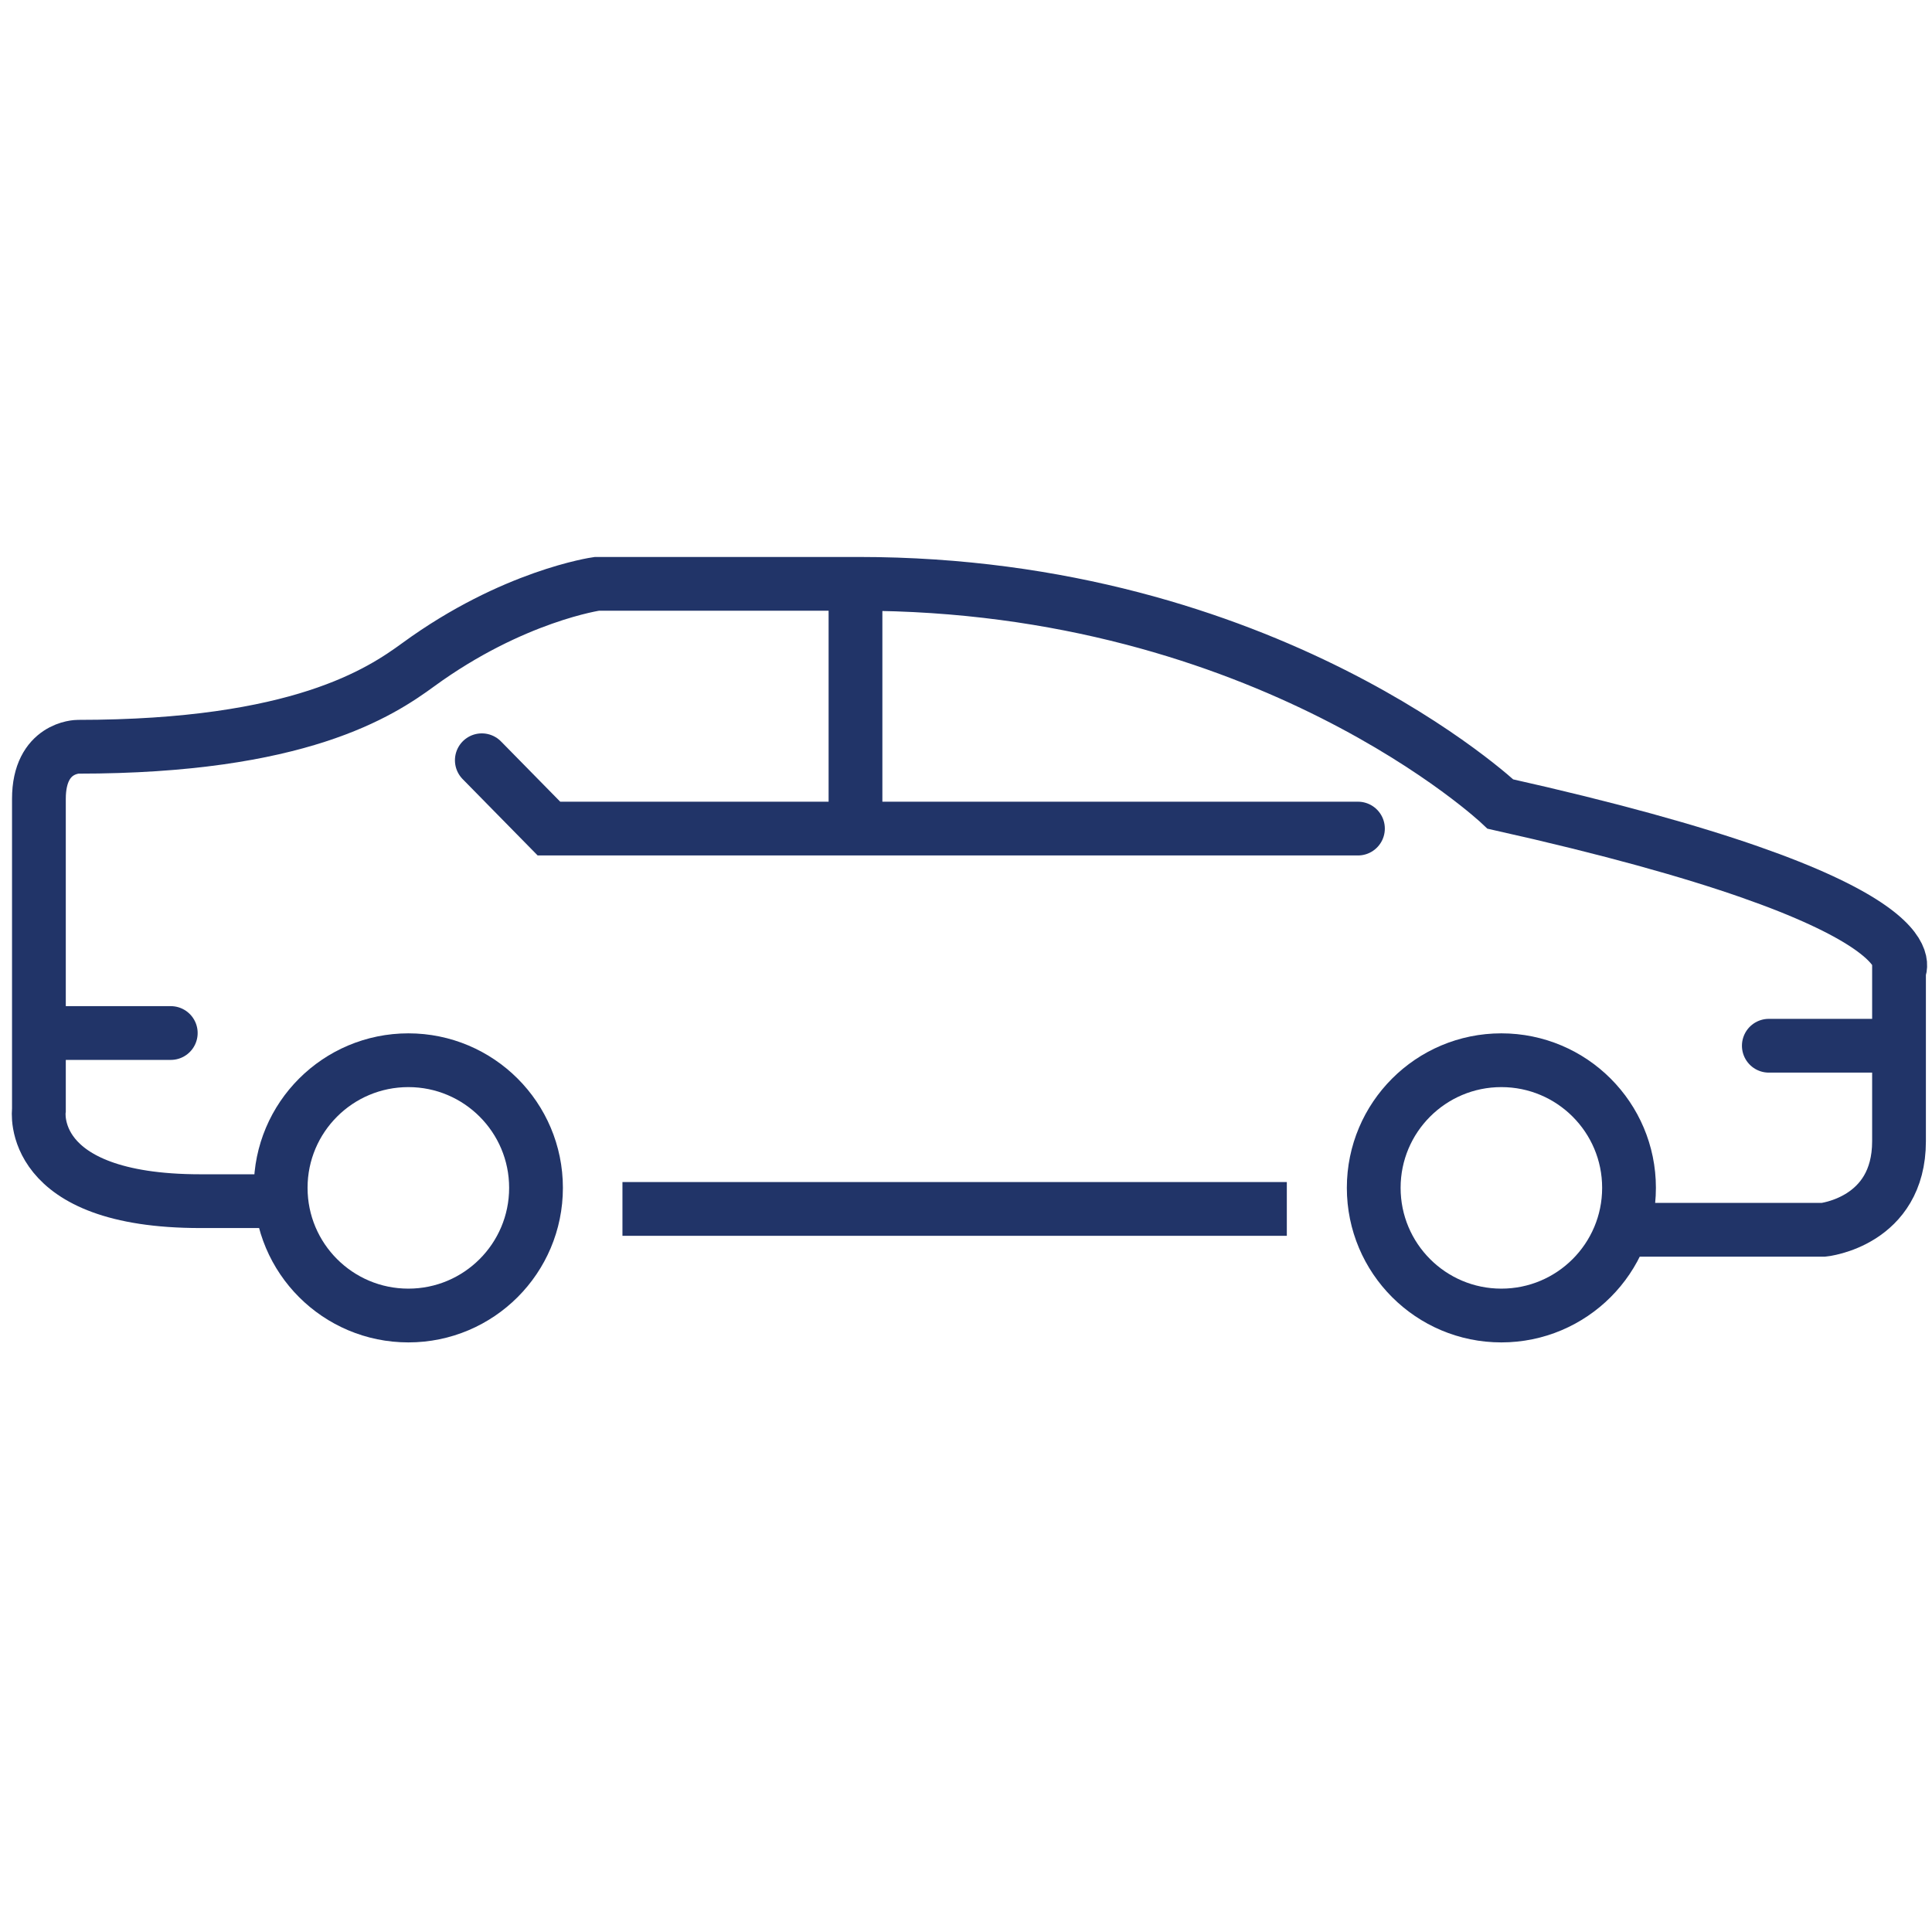
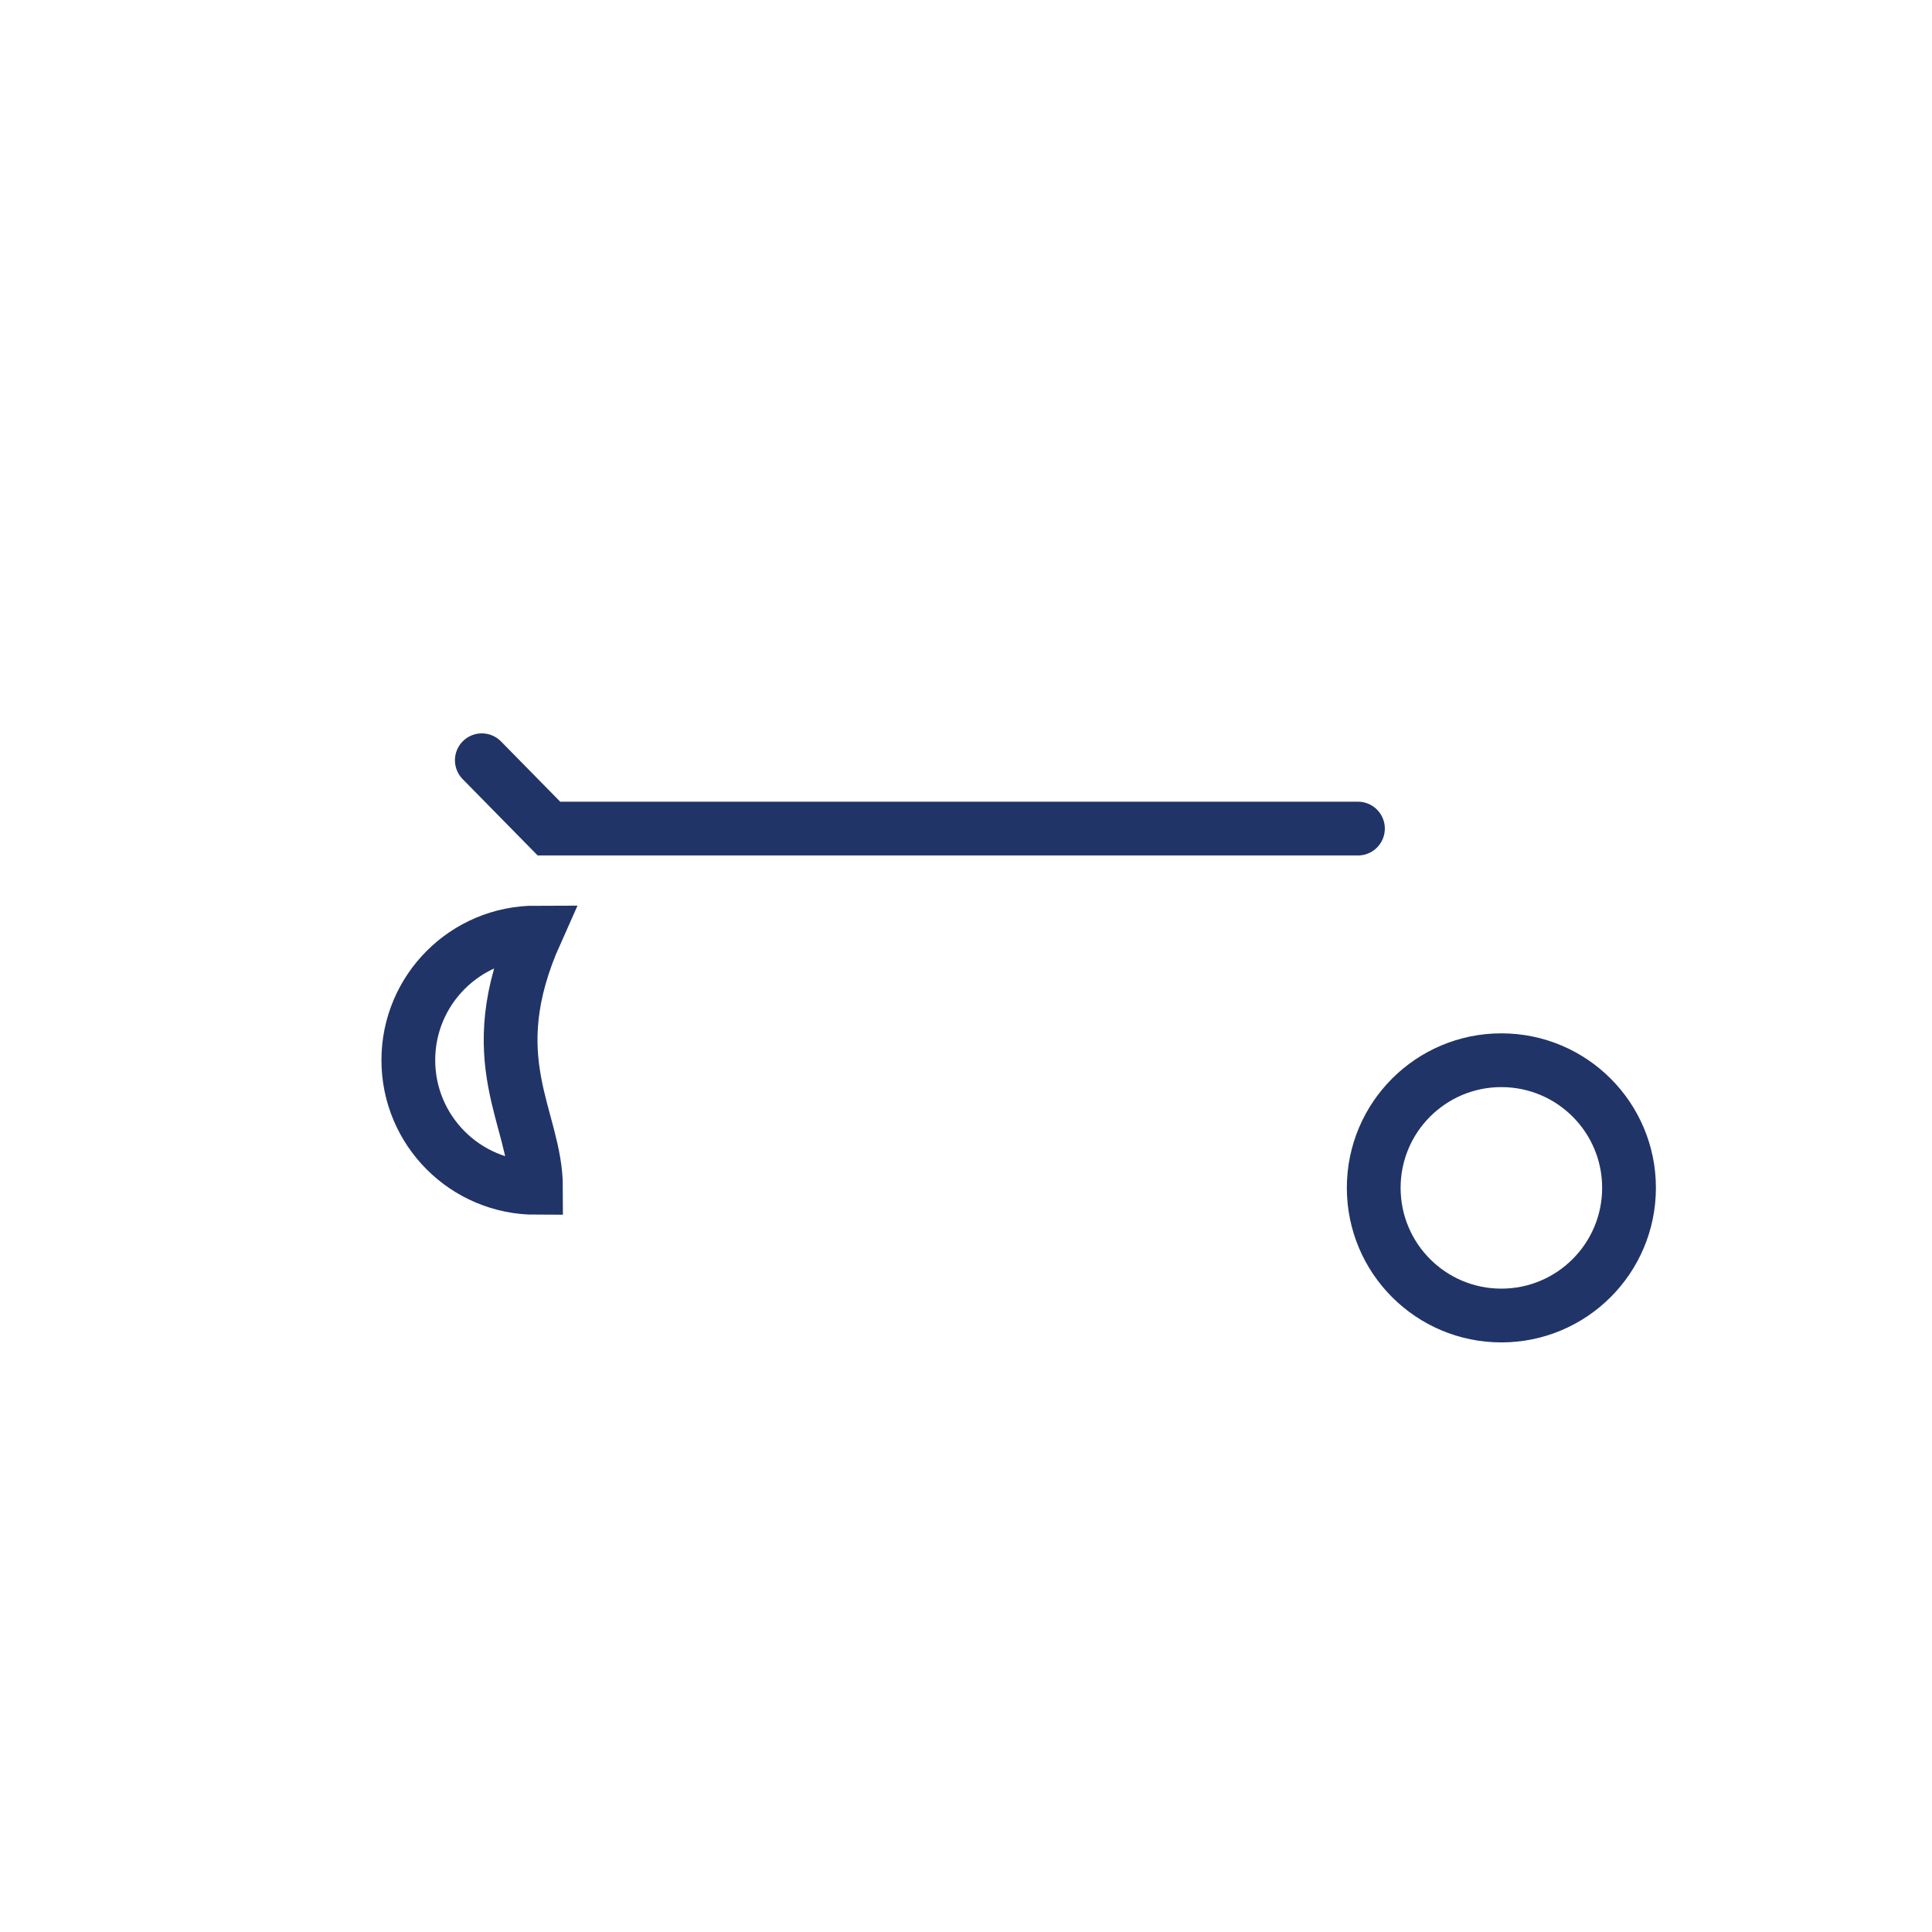
<svg xmlns="http://www.w3.org/2000/svg" version="1.1" id="Layer_1" x="0px" y="0px" viewBox="0 0 1000 1000" style="enable-background:new 0 0 1000 1000;" xml:space="preserve">
  <style type="text/css"> .st0{fill:none;stroke:#213468;stroke-width:27.829;stroke-miterlimit:10;} .st1{fill:none;stroke:#213468;stroke-width:27.829;stroke-linecap:round;stroke-miterlimit:10;} </style>
  <g>
-     <path class="st0" d="M841.4,636.54h102.42c0,0,39.11-4.04,39.11-45.84v-88.24c0,0,22.92-35.05-206.3-86.29 c0,0-120.42-113.97-332.16-113.97H308.89c0,0-43.46,6.15-92.33,41.8c-19.63,14.33-61.57,42.52-176.2,42.52c0,0-20.22,0-20.22,26.95 v161.05c0,0-6.74,47.2,83.62,47.2h39.95" />
-     <line class="st0" x1="322.18" y1="625.74" x2="666.06" y2="625.74" />
-     <path class="st0" d="M277.44,614.82c0,36.51-29.59,66.09-66.07,66.09c-36.5,0-66.09-29.58-66.09-66.09 c0-36.48,29.59-66.05,66.09-66.05C247.85,548.77,277.44,578.34,277.44,614.82z" />
+     <path class="st0" d="M277.44,614.82c-36.5,0-66.09-29.58-66.09-66.09 c0-36.48,29.59-66.05,66.09-66.05C247.85,548.77,277.44,578.34,277.44,614.82z" />
    <path class="st0" d="M843.18,614.82c0,36.51-29.59,66.09-66.09,66.09c-36.48,0-66.05-29.58-66.05-66.09 c0-36.48,29.57-66.05,66.05-66.05C813.59,548.77,843.18,578.34,843.18,614.82z" />
    <polyline class="st1" points="702.87,428.87 284.13,428.87 249.39,393.51 " />
-     <line class="st0" x1="442.8" y1="428.87" x2="442.8" y2="302.2" />
-     <line class="st1" x1="88.39" y1="534.69" x2="23.47" y2="534.69" />
-     <line class="st1" x1="980.46" y1="541.27" x2="915.54" y2="541.27" />
  </g>
</svg>